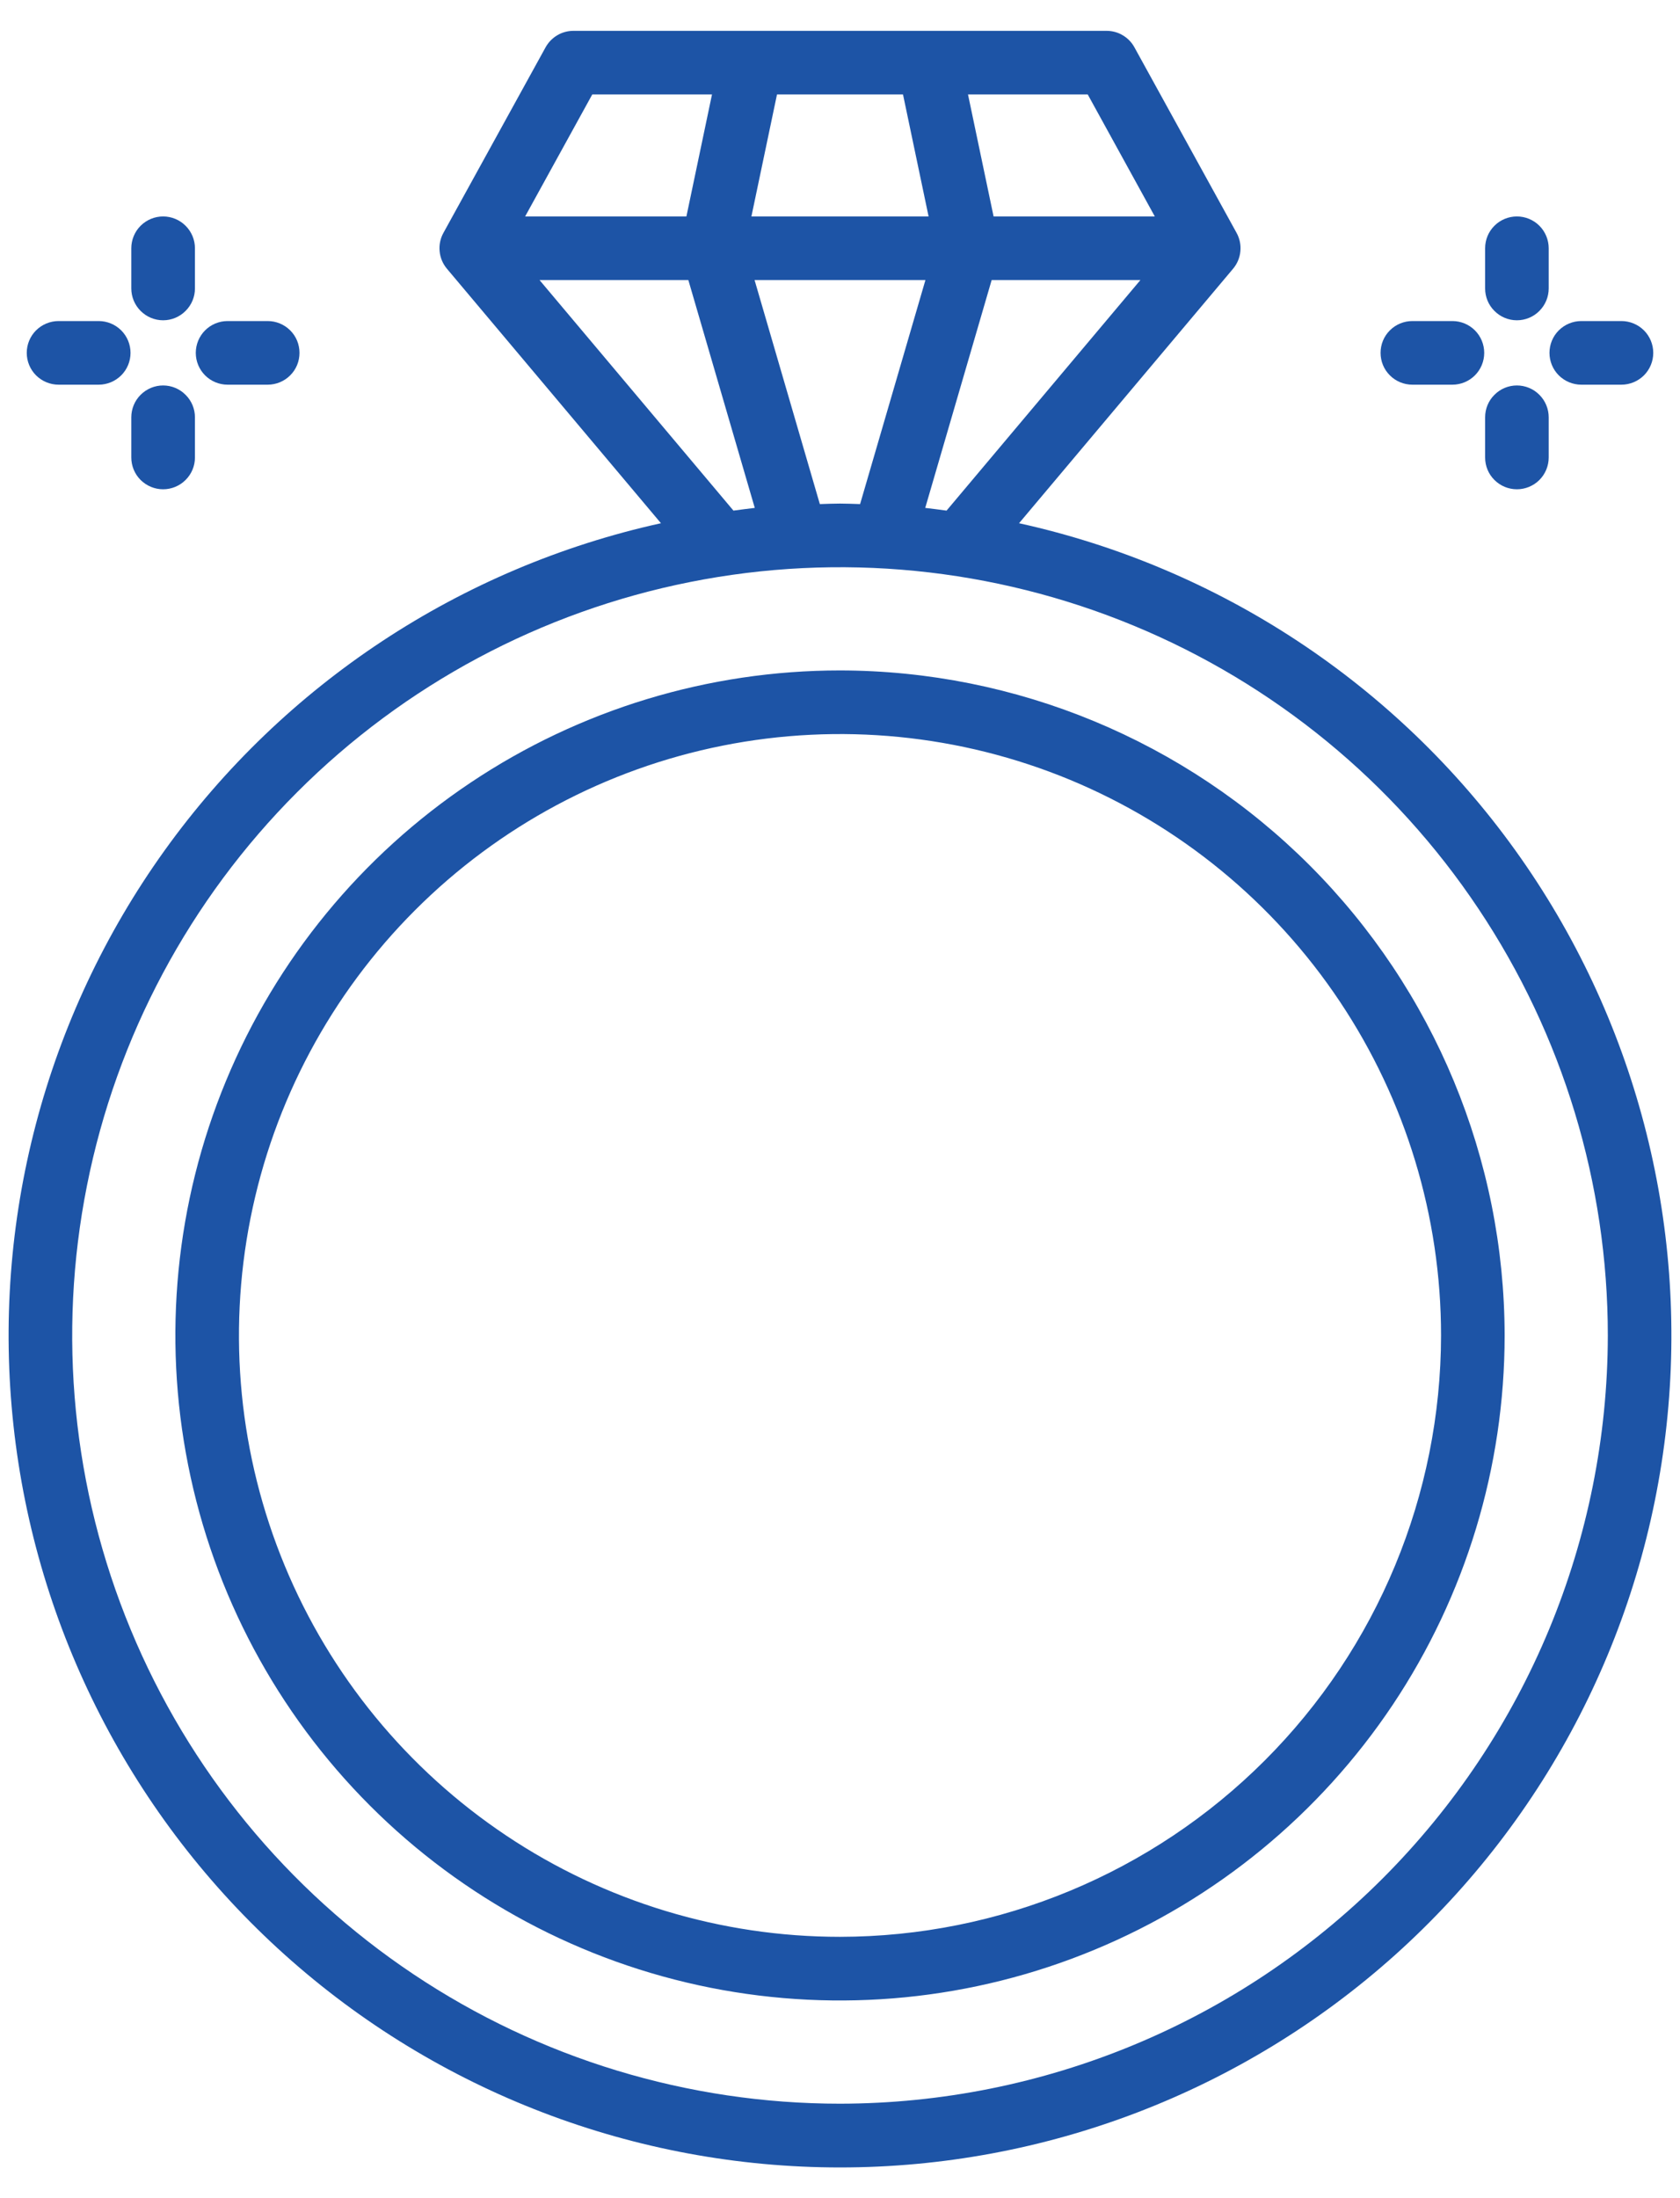
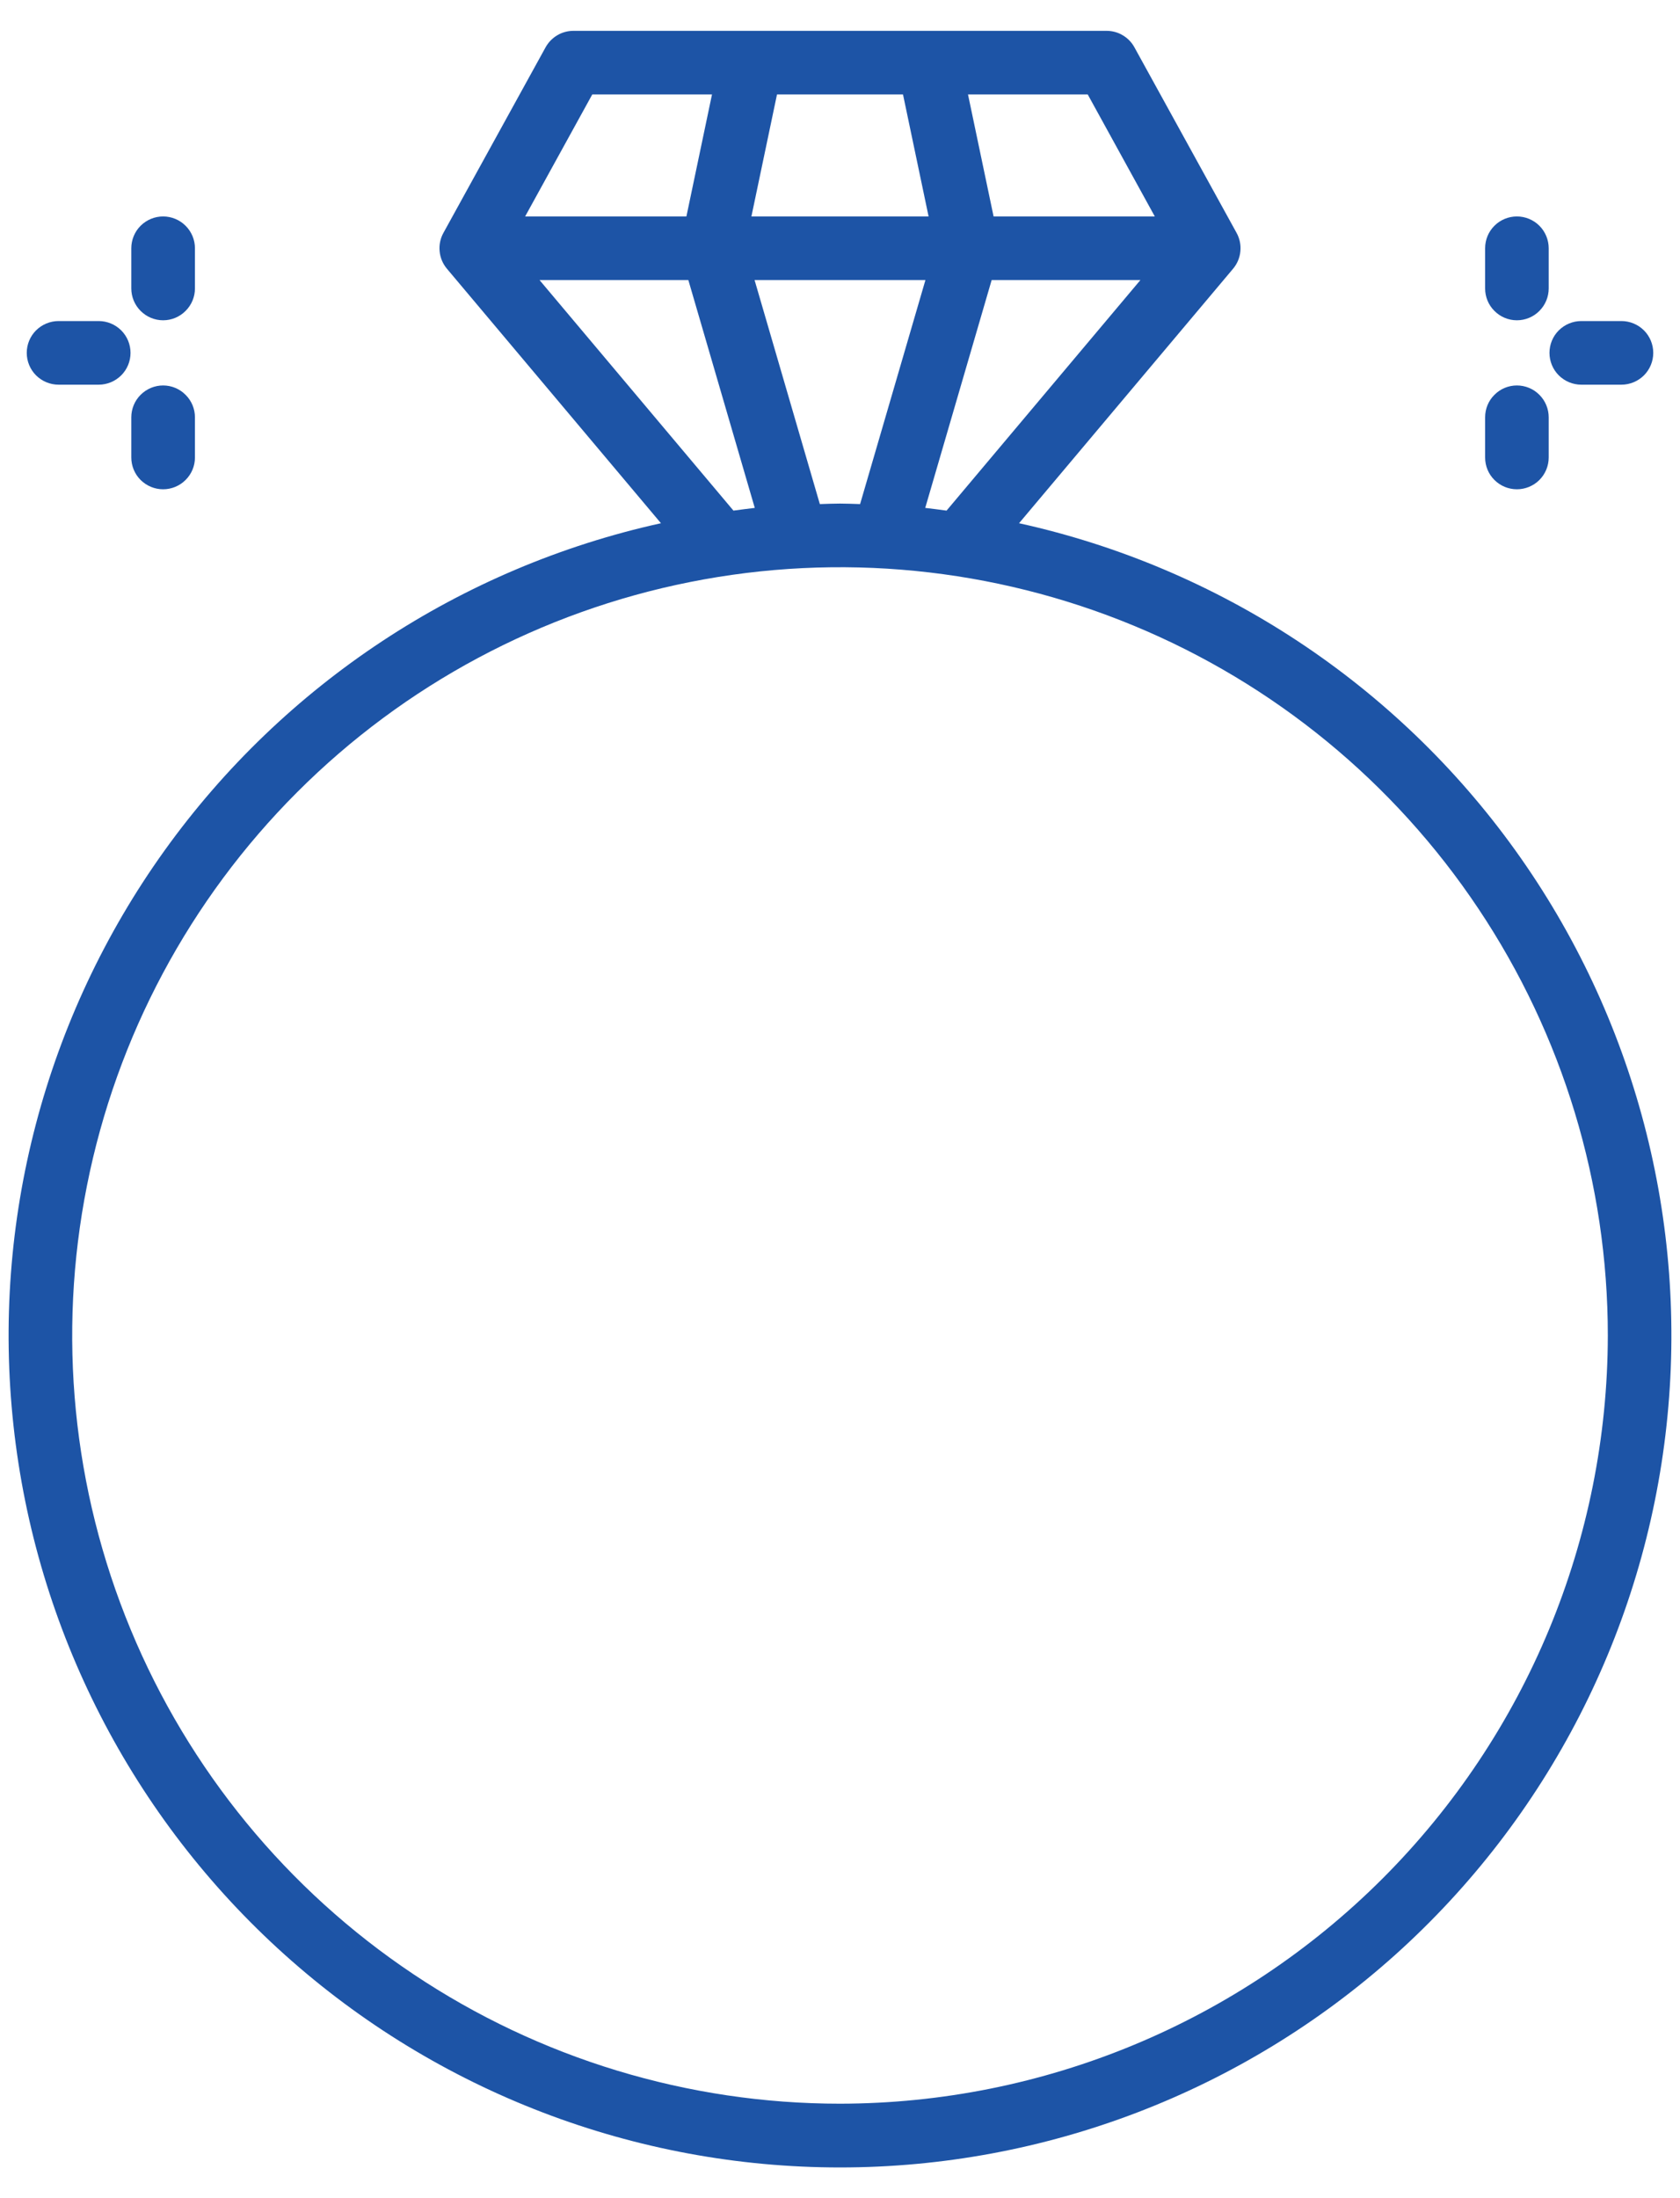
<svg xmlns="http://www.w3.org/2000/svg" width="26" height="34" viewBox="0 0 26 34" fill="#1D54A6">
-   <path d="M3.522 5.95H4.143C4.274 5.95 4.399 5.898 4.491 5.806C4.584 5.714 4.635 5.589 4.635 5.458C4.635 5.327 4.584 5.202 4.491 5.11C4.399 5.018 4.274 4.966 4.143 4.966H3.522C3.391 4.966 3.266 5.018 3.174 5.11C3.082 5.202 3.03 5.327 3.03 5.458C3.03 5.589 3.082 5.714 3.174 5.806C3.266 5.898 3.391 5.95 3.522 5.95Z" />
  <path d="M0.906 5.95H1.528C1.658 5.95 1.783 5.898 1.876 5.806C1.968 5.714 2.02 5.589 2.02 5.458C2.02 5.327 1.968 5.202 1.876 5.11C1.783 5.018 1.658 4.966 1.528 4.966H0.906C0.776 4.966 0.651 5.018 0.558 5.11C0.466 5.202 0.414 5.327 0.414 5.458C0.414 5.589 0.466 5.714 0.558 5.806C0.651 5.898 0.776 5.95 0.906 5.95Z" />
  <path d="M2.524 7.568C2.655 7.568 2.78 7.516 2.872 7.424C2.965 7.332 3.017 7.207 3.017 7.076V6.455C3.017 6.324 2.965 6.199 2.872 6.107C2.78 6.014 2.655 5.962 2.524 5.962C2.394 5.962 2.269 6.014 2.176 6.107C2.084 6.199 2.032 6.324 2.032 6.455V7.076C2.032 7.207 2.084 7.332 2.176 7.424C2.269 7.516 2.394 7.568 2.524 7.568Z" />
  <path d="M2.524 4.954C2.655 4.954 2.78 4.902 2.872 4.809C2.965 4.717 3.017 4.592 3.017 4.461V3.84C3.017 3.71 2.965 3.584 2.872 3.492C2.78 3.4 2.655 3.348 2.524 3.348C2.394 3.348 2.269 3.4 2.176 3.492C2.084 3.584 2.032 3.71 2.032 3.84V4.461C2.032 4.592 2.084 4.717 2.176 4.809C2.269 4.902 2.394 4.954 2.524 4.954Z" />
  <path d="M24.472 5.95H25.094C25.224 5.95 25.349 5.898 25.442 5.806C25.534 5.714 25.586 5.589 25.586 5.458C25.586 5.327 25.534 5.202 25.442 5.11C25.349 5.018 25.224 4.966 25.094 4.966H24.472C24.342 4.966 24.217 5.018 24.124 5.11C24.032 5.202 23.98 5.327 23.98 5.458C23.98 5.589 24.032 5.714 24.124 5.806C24.217 5.898 24.342 5.95 24.472 5.95Z" />
-   <path d="M21.858 5.95H22.478C22.609 5.95 22.734 5.898 22.826 5.806C22.918 5.714 22.97 5.589 22.97 5.458C22.97 5.327 22.918 5.202 22.826 5.11C22.734 5.018 22.609 4.966 22.478 4.966H21.858C21.727 4.966 21.602 5.018 21.51 5.11C21.417 5.202 21.366 5.327 21.366 5.458C21.366 5.589 21.417 5.714 21.51 5.806C21.602 5.898 21.727 5.95 21.858 5.95Z" />
  <path d="M23.476 7.568C23.606 7.568 23.732 7.516 23.824 7.424C23.916 7.332 23.968 7.207 23.968 7.076V6.455C23.968 6.324 23.916 6.199 23.824 6.107C23.732 6.014 23.606 5.962 23.476 5.962C23.345 5.962 23.22 6.014 23.128 6.107C23.035 6.199 22.984 6.324 22.984 6.455V7.076C22.984 7.207 23.035 7.332 23.128 7.424C23.22 7.516 23.345 7.568 23.476 7.568Z" />
  <path d="M23.476 4.954C23.606 4.954 23.732 4.902 23.824 4.809C23.916 4.717 23.968 4.592 23.968 4.461V3.84C23.968 3.71 23.916 3.584 23.824 3.492C23.732 3.4 23.606 3.348 23.476 3.348C23.345 3.348 23.22 3.4 23.128 3.492C23.035 3.584 22.984 3.71 22.984 3.84V4.461C22.984 4.592 23.035 4.717 23.128 4.809C23.22 4.902 23.345 4.954 23.476 4.954Z" />
  <path d="M15.771 8.093L19.083 4.157C19.147 4.081 19.187 3.987 19.196 3.888C19.206 3.789 19.186 3.69 19.138 3.603L17.556 0.731C17.514 0.654 17.451 0.59 17.375 0.545C17.3 0.5 17.213 0.477 17.125 0.477H8.875C8.787 0.477 8.701 0.5 8.625 0.545C8.549 0.59 8.487 0.654 8.444 0.731L6.862 3.603C6.814 3.69 6.794 3.789 6.804 3.888C6.813 3.987 6.853 4.081 6.917 4.157L10.229 8.093C7.132 8.776 4.396 10.579 2.547 13.155C0.698 15.731 -0.135 18.899 0.209 22.052C0.552 25.204 2.048 28.119 4.409 30.237C6.769 32.354 9.829 33.525 13 33.525C16.171 33.525 19.231 32.354 21.592 30.237C23.952 28.119 25.448 25.204 25.791 22.052C26.135 18.899 25.302 15.731 23.453 13.155C21.604 10.579 18.868 8.776 15.771 8.093ZM14.319 7.856L15.347 4.332H17.649L14.649 7.898C14.539 7.884 14.43 7.868 14.319 7.856ZM12.688 7.797L11.678 4.332H14.322L13.311 7.797C13.208 7.794 13.104 7.789 13 7.789C12.896 7.789 12.793 7.794 12.689 7.797H12.688ZM11.629 3.348L12.025 1.461H13.975L14.371 3.348H11.629ZM17.872 3.348H15.377L14.981 1.461H16.834L17.872 3.348ZM9.166 1.461H11.019L10.623 3.348H8.127L9.166 1.461ZM8.35 4.332H10.653L11.681 7.856C11.57 7.868 11.461 7.884 11.351 7.898L8.35 4.332ZM13 32.539C10.65 32.539 8.352 31.842 6.398 30.536C4.444 29.231 2.921 27.375 2.022 25.204C1.122 23.032 0.887 20.643 1.346 18.338C1.804 16.033 2.936 13.916 4.598 12.254C6.259 10.592 8.377 9.46 10.682 9.002C12.987 8.543 15.376 8.779 17.547 9.678C19.719 10.577 21.575 12.1 22.88 14.055C24.186 16.009 24.883 18.306 24.883 20.656C24.879 23.807 23.626 26.827 21.398 29.055C19.171 31.282 16.15 32.535 13 32.539Z" />
-   <path d="M13 10.37C10.966 10.37 8.977 10.973 7.285 12.104C5.594 13.234 4.275 14.84 3.497 16.72C2.718 18.599 2.515 20.668 2.912 22.663C3.308 24.658 4.288 26.491 5.727 27.93C7.165 29.368 8.998 30.348 10.993 30.745C12.989 31.142 15.057 30.938 16.936 30.159C18.816 29.381 20.422 28.062 21.553 26.371C22.683 24.679 23.286 22.691 23.286 20.656C23.283 17.929 22.198 15.315 20.27 13.386C18.342 11.458 15.727 10.373 13 10.37ZM13 29.958C11.16 29.958 9.362 29.413 7.832 28.39C6.303 27.368 5.11 25.916 4.406 24.216C3.702 22.516 3.518 20.646 3.877 18.842C4.236 17.037 5.122 15.38 6.423 14.079C7.724 12.778 9.381 11.892 11.185 11.533C12.99 11.174 14.86 11.358 16.56 12.062C18.259 12.767 19.712 13.959 20.734 15.489C21.756 17.018 22.302 18.817 22.302 20.656C22.299 23.122 21.318 25.487 19.574 27.23C17.83 28.974 15.466 29.955 13 29.958Z" />
</svg>